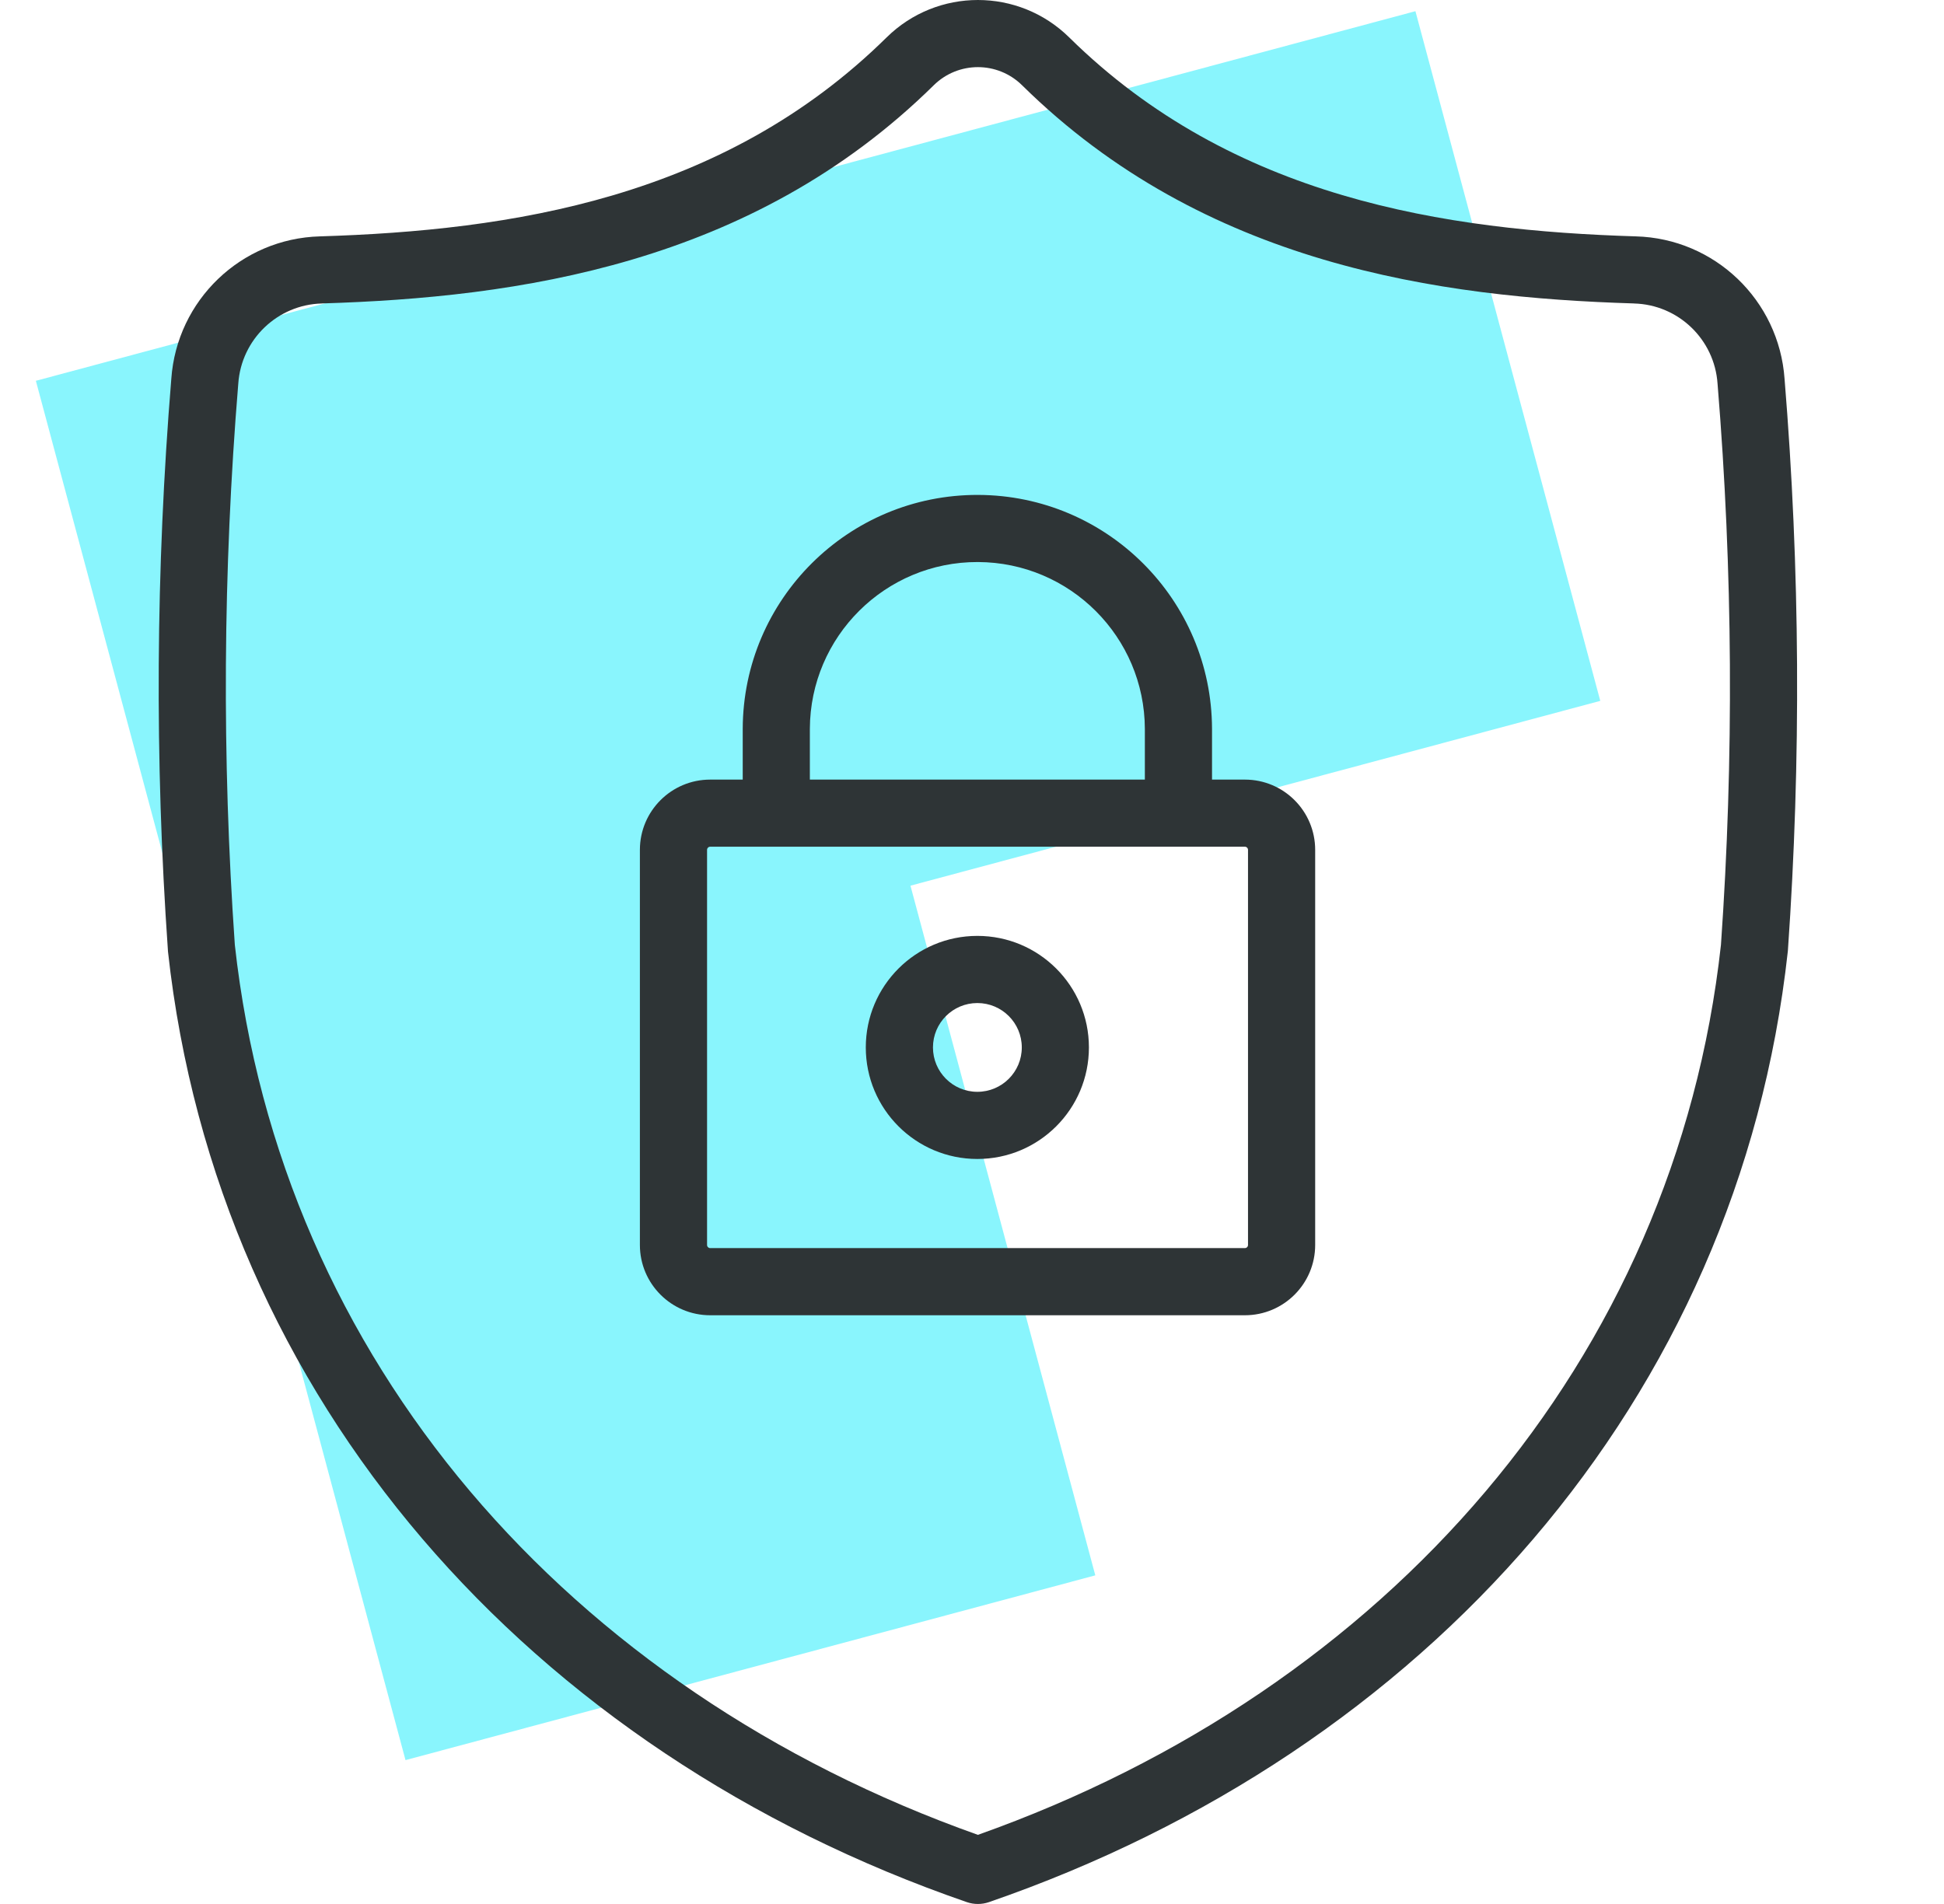
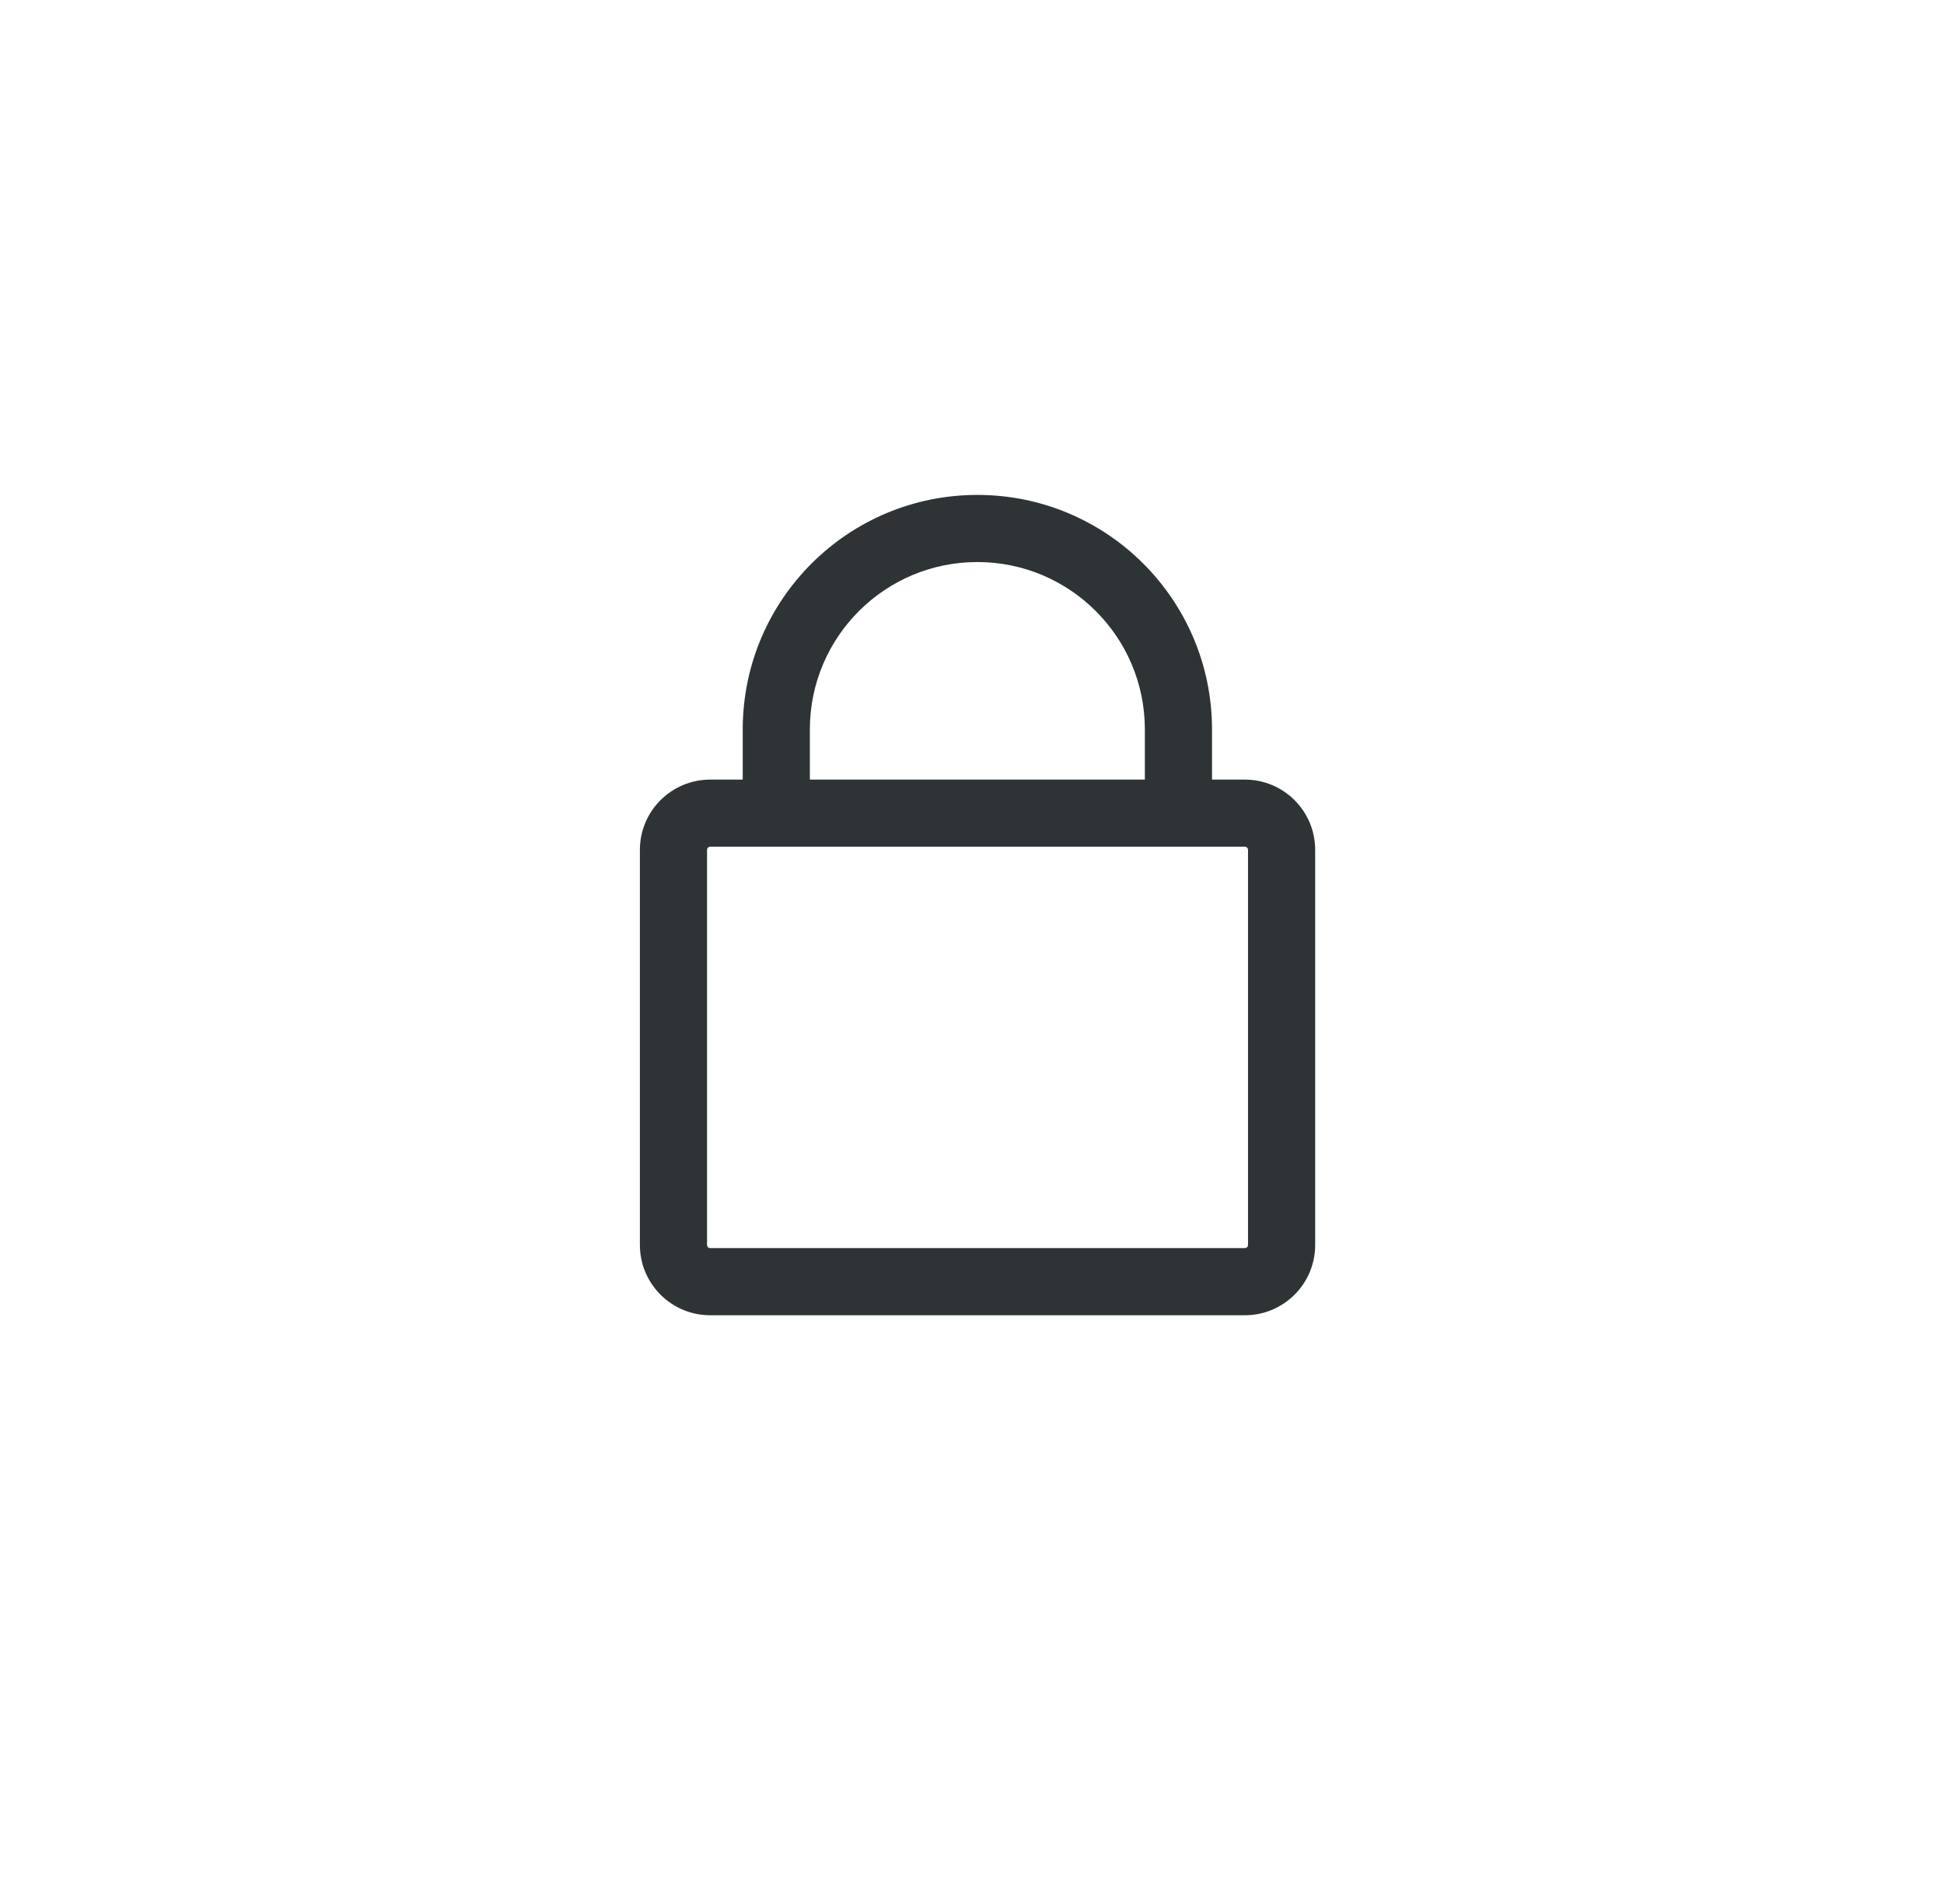
<svg xmlns="http://www.w3.org/2000/svg" width="49" height="48" viewBox="0 0 49 48" fill="none">
-   <path opacity="0.6" d="M0.904 9.6L10.221 44.373L27.608 39.715L22.949 22.328L40.336 17.669L35.677 0.282L0.904 9.6Z" fill="#3BEFFB" />
-   <path fill-rule="evenodd" clip-rule="evenodd" d="M24.635 23.594C23.082 23.594 21.823 24.853 21.823 26.406C21.823 27.959 23.082 29.218 24.635 29.218C26.188 29.218 27.447 27.959 27.447 26.406C27.447 24.853 26.188 23.594 24.635 23.594ZM23.516 26.406C23.516 25.788 24.017 25.287 24.635 25.287C25.254 25.287 25.755 25.788 25.755 26.406C25.755 27.024 25.254 27.525 24.635 27.525C24.017 27.525 23.516 27.024 23.516 26.406Z" fill="#2E3436" />
  <path fill-rule="evenodd" clip-rule="evenodd" d="M17.901 19.654H18.721V18.376L18.721 18.373C18.731 15.107 21.387 12.467 24.654 12.477C27.906 12.487 30.54 15.121 30.55 18.373L30.55 18.376V19.654H31.378C32.357 19.654 33.15 20.447 33.15 21.426V31.386C33.15 32.364 32.357 33.158 31.378 33.158H17.901C16.923 33.158 16.129 32.364 16.129 31.386V21.426C16.129 20.447 16.923 19.654 17.901 19.654ZM17.822 21.426C17.822 21.382 17.857 21.346 17.901 21.346H19.562L19.567 21.346L19.572 21.346H29.699L29.704 21.346L29.709 21.346H31.378C31.422 21.346 31.457 21.382 31.457 21.426V31.386C31.457 31.43 31.422 31.465 31.378 31.465H17.901C17.857 31.465 17.822 31.43 17.822 31.386V21.426ZM28.857 19.654H20.413V18.377C20.421 16.046 22.317 14.162 24.648 14.169C26.97 14.177 28.85 16.056 28.857 18.377V19.654Z" fill="#2E3436" />
-   <path fill-rule="evenodd" clip-rule="evenodd" d="M26.952 0.945C25.675 -0.315 23.623 -0.315 22.346 0.945C18.225 5.008 12.865 5.811 8.064 5.959C6.077 6.013 4.457 7.568 4.318 9.55C3.925 14.342 3.896 19.157 4.232 23.953C4.232 23.965 4.233 23.976 4.234 23.987C5.475 35.309 13.379 44.16 24.372 47.954C24.551 48.015 24.746 48.015 24.925 47.954C35.918 44.16 43.822 35.309 45.063 23.987C45.064 23.976 45.065 23.965 45.066 23.953C45.401 19.157 45.373 14.342 44.981 9.55C44.841 7.568 43.221 6.013 41.234 5.959C36.432 5.811 31.073 5.008 26.952 0.945ZM23.535 2.15C24.153 1.54 25.145 1.54 25.763 2.15C30.36 6.682 36.279 7.499 41.183 7.65L41.187 7.651C42.303 7.68 43.216 8.555 43.292 9.672L43.293 9.683C43.678 14.386 43.707 19.112 43.378 23.819C42.223 34.304 34.958 42.599 24.649 46.257C14.339 42.599 7.074 34.304 5.919 23.819C5.591 19.111 5.619 14.386 6.005 9.683L6.006 9.672C6.082 8.555 6.995 7.68 8.111 7.651L8.115 7.65C13.018 7.499 18.938 6.681 23.535 2.15Z" fill="#2E3436" />
</svg>